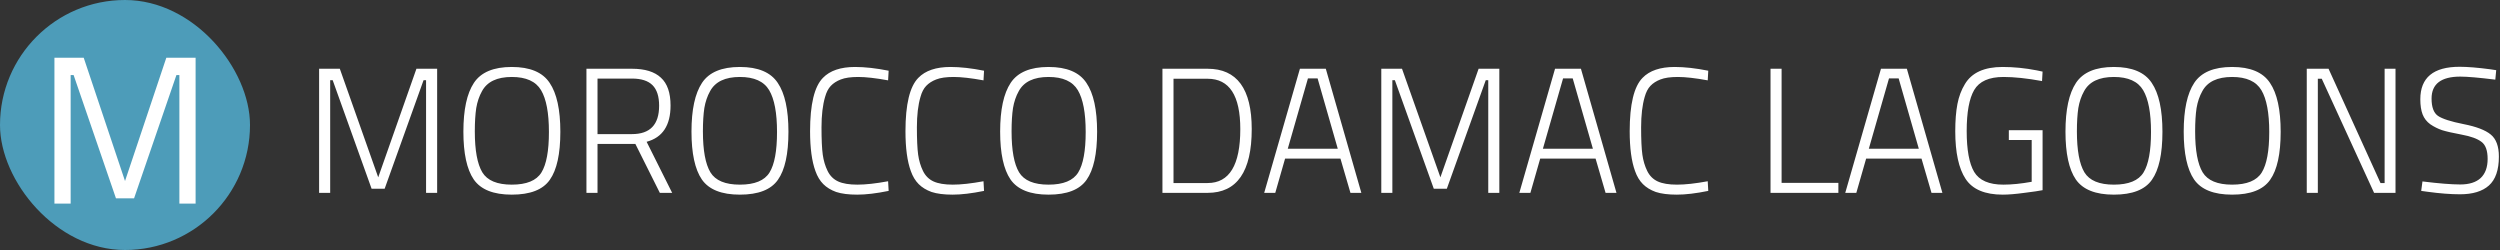
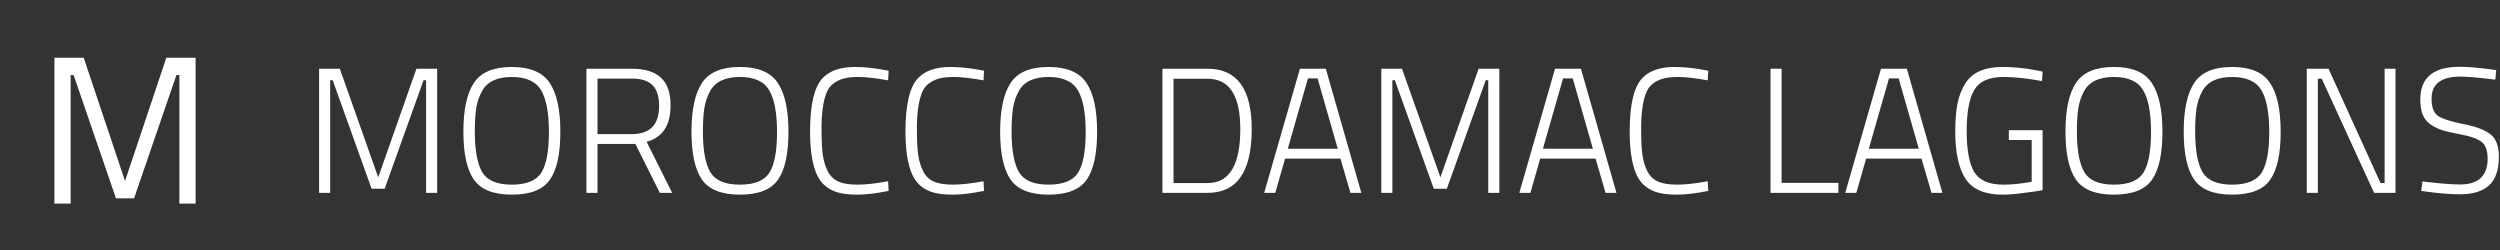
<svg xmlns="http://www.w3.org/2000/svg" width="700" height="70" viewBox="0 0 700 70" fill="none">
  <rect x="0" y="0" width="700" height="70" fill="#333333" stroke="none" />
-   <rect width="70" height="70" rx="35" fill="#4D9CB9" />
  <path d="M15.24 57V16.172H23.441L35.005 50.687L46.569 16.172H54.77V57H50.227V21.01H49.401L37.542 55.525H32.468L20.609 21.01H19.783V57H15.24Z" fill="white" />
  <path d="M89.35 54V19.25H95.15L105.9 49.65L116.6 19.25H122.4V54H119.3V22.45H118.6L107.7 52.85H104.05L93.15 22.45H92.45V54H89.35ZM132.948 36.8C132.948 42.1 133.648 45.917 135.048 48.25C136.448 50.55 139.198 51.7 143.298 51.7C147.431 51.7 150.198 50.567 151.598 48.3C152.998 46.033 153.698 42.25 153.698 36.95C153.698 31.617 152.965 27.717 151.498 25.25C150.031 22.783 147.298 21.55 143.298 21.55C139.165 21.55 136.381 22.883 134.948 25.55C134.181 26.917 133.648 28.483 133.348 30.25C133.081 32.017 132.948 34.2 132.948 36.8ZM156.898 36.9C156.898 43.1 155.915 47.583 153.948 50.35C152.015 53.117 148.465 54.5 143.298 54.5C138.165 54.5 134.615 53.083 132.648 50.25C130.715 47.417 129.748 42.95 129.748 36.85C129.748 30.717 130.731 26.167 132.698 23.2C134.665 20.233 138.198 18.75 143.298 18.75C148.398 18.75 151.931 20.233 153.898 23.2C155.898 26.133 156.898 30.7 156.898 36.9ZM167.304 40.3V54H164.204V19.25H176.954C180.587 19.25 183.287 20.083 185.054 21.75C186.854 23.383 187.754 25.983 187.754 29.55C187.754 35.117 185.52 38.5 181.054 39.7L188.204 54H184.754L177.904 40.3H167.304ZM184.554 29.6C184.554 27 183.937 25.083 182.704 23.85C181.47 22.617 179.554 22 176.954 22H167.304V37.55H176.954C182.02 37.55 184.554 34.9 184.554 29.6ZM196.815 36.8C196.815 42.1 197.515 45.917 198.915 48.25C200.315 50.55 203.065 51.7 207.165 51.7C211.299 51.7 214.065 50.567 215.465 48.3C216.865 46.033 217.565 42.25 217.565 36.95C217.565 31.617 216.832 27.717 215.365 25.25C213.899 22.783 211.165 21.55 207.165 21.55C203.032 21.55 200.249 22.883 198.815 25.55C198.049 26.917 197.515 28.483 197.215 30.25C196.949 32.017 196.815 34.2 196.815 36.8ZM220.765 36.9C220.765 43.1 219.782 47.583 217.815 50.35C215.882 53.117 212.332 54.5 207.165 54.5C202.032 54.5 198.482 53.083 196.515 50.25C194.582 47.417 193.615 42.95 193.615 36.85C193.615 30.717 194.599 26.167 196.565 23.2C198.532 20.233 202.065 18.75 207.165 18.75C212.265 18.75 215.799 20.233 217.765 23.2C219.765 26.133 220.765 30.7 220.765 36.9ZM248.821 53.45C245.387 54.15 242.454 54.5 240.021 54.5C237.587 54.5 235.621 54.25 234.121 53.75C232.654 53.217 231.454 52.483 230.521 51.55C229.587 50.617 228.854 49.4 228.321 47.9C227.321 45.167 226.821 41.45 226.821 36.75C226.821 29.217 228.021 24.233 230.421 21.8C232.387 19.767 235.387 18.75 239.421 18.75C242.187 18.75 245.321 19.1 248.821 19.8L248.671 22.5C245.204 21.867 242.421 21.55 240.321 21.55C238.221 21.55 236.587 21.783 235.421 22.25C234.287 22.683 233.354 23.283 232.621 24.05C231.921 24.783 231.387 25.817 231.021 27.15C230.354 29.417 230.021 32.25 230.021 35.65C230.021 39.05 230.137 41.6 230.371 43.3C230.604 44.967 231.054 46.483 231.721 47.85C232.387 49.217 233.371 50.2 234.671 50.8C235.971 51.4 237.771 51.7 240.071 51.7C242.371 51.7 245.237 51.383 248.671 50.75L248.821 53.45ZM275.53 53.45C272.096 54.15 269.163 54.5 266.73 54.5C264.296 54.5 262.33 54.25 260.83 53.75C259.363 53.217 258.163 52.483 257.23 51.55C256.296 50.617 255.563 49.4 255.03 47.9C254.03 45.167 253.53 41.45 253.53 36.75C253.53 29.217 254.73 24.233 257.13 21.8C259.096 19.767 262.096 18.75 266.13 18.75C268.896 18.75 272.03 19.1 275.53 19.8L275.38 22.5C271.913 21.867 269.13 21.55 267.03 21.55C264.93 21.55 263.296 21.783 262.13 22.25C260.996 22.683 260.063 23.283 259.33 24.05C258.63 24.783 258.096 25.817 257.73 27.15C257.063 29.417 256.73 32.25 256.73 35.65C256.73 39.05 256.846 41.6 257.08 43.3C257.313 44.967 257.763 46.483 258.43 47.85C259.096 49.217 260.08 50.2 261.38 50.8C262.68 51.4 264.48 51.7 266.78 51.7C269.08 51.7 271.946 51.383 275.38 50.75L275.53 53.45ZM283.241 36.8C283.241 42.1 283.941 45.917 285.341 48.25C286.741 50.55 289.491 51.7 293.591 51.7C297.724 51.7 300.491 50.567 301.891 48.3C303.291 46.033 303.991 42.25 303.991 36.95C303.991 31.617 303.258 27.717 301.791 25.25C300.324 22.783 297.591 21.55 293.591 21.55C289.458 21.55 286.674 22.883 285.241 25.55C284.474 26.917 283.941 28.483 283.641 30.25C283.374 32.017 283.241 34.2 283.241 36.8ZM307.191 36.9C307.191 43.1 306.208 47.583 304.241 50.35C302.308 53.117 298.758 54.5 293.591 54.5C288.458 54.5 284.908 53.083 282.941 50.25C281.008 47.417 280.041 42.95 280.041 36.85C280.041 30.717 281.024 26.167 282.991 23.2C284.958 20.233 288.491 18.75 293.591 18.75C298.691 18.75 302.224 20.233 304.191 23.2C306.191 26.133 307.191 30.7 307.191 36.9ZM338.133 54H325.483V19.25H338.133C346.366 19.25 350.483 24.883 350.483 36.15C350.483 48.05 346.366 54 338.133 54ZM347.283 36.15C347.283 26.75 344.233 22.05 338.133 22.05H328.583V51.25H338.133C344.233 51.25 347.283 46.217 347.283 36.15ZM353.975 54L363.975 19.25H371.225L381.175 54H378.125L375.325 44.4H359.825L357.075 54H353.975ZM366.225 21.95L360.575 41.65H374.575L368.925 21.95H366.225ZM386.762 54V19.25H392.562L403.312 49.65L414.012 19.25H419.812V54H416.712V22.45H416.012L405.112 52.85H401.462L390.562 22.45H389.862V54H386.762ZM425.41 54L435.41 19.25H442.66L452.61 54H449.56L446.76 44.4H431.26L428.51 54H425.41ZM437.66 21.95L432.01 41.65H446.01L440.36 21.95H437.66ZM478.313 53.45C474.88 54.15 471.946 54.5 469.513 54.5C467.08 54.5 465.113 54.25 463.613 53.75C462.146 53.217 460.946 52.483 460.013 51.55C459.08 50.617 458.346 49.4 457.813 47.9C456.813 45.167 456.313 41.45 456.313 36.75C456.313 29.217 457.513 24.233 459.913 21.8C461.88 19.767 464.88 18.75 468.913 18.75C471.68 18.75 474.813 19.1 478.313 19.8L478.163 22.5C474.696 21.867 471.913 21.55 469.813 21.55C467.713 21.55 466.08 21.783 464.913 22.25C463.78 22.683 462.846 23.283 462.113 24.05C461.413 24.783 460.88 25.817 460.513 27.15C459.846 29.417 459.513 32.25 459.513 35.65C459.513 39.05 459.63 41.6 459.863 43.3C460.096 44.967 460.546 46.483 461.213 47.85C461.88 49.217 462.863 50.2 464.163 50.8C465.463 51.4 467.263 51.7 469.563 51.7C471.863 51.7 474.73 51.383 478.163 50.75L478.313 53.45ZM514.746 54H495.746V19.25H498.846V51.2H514.746V54ZM516.67 54L526.67 19.25H533.92L543.87 54H540.82L538.02 44.4H522.52L519.77 54H516.67ZM528.92 21.95L523.27 41.65H537.27L531.62 21.95H528.92ZM562.473 39.2V36.45H571.923V53.25C570.956 53.45 569.256 53.7 566.823 54C564.389 54.333 562.373 54.5 560.773 54.5C555.773 54.5 552.306 53.033 550.373 50.1C548.439 47.167 547.473 42.717 547.473 36.75C547.473 33.783 547.673 31.25 548.073 29.15C548.473 27.05 549.173 25.183 550.173 23.55C552.073 20.35 555.589 18.75 560.723 18.75C563.856 18.75 567.039 19.067 570.273 19.7L571.923 20.05L571.773 22.7C567.606 21.933 564.006 21.55 560.973 21.55C556.939 21.55 554.206 22.767 552.773 25.2C551.373 27.6 550.673 31.433 550.673 36.7C550.673 41.967 551.373 45.783 552.773 48.15C554.206 50.517 556.923 51.7 560.923 51.7C563.289 51.7 565.939 51.433 568.873 50.9V39.2H562.473ZM581.532 36.8C581.532 42.1 582.232 45.917 583.632 48.25C585.032 50.55 587.782 51.7 591.882 51.7C596.015 51.7 598.782 50.567 600.182 48.3C601.582 46.033 602.282 42.25 602.282 36.95C602.282 31.617 601.549 27.717 600.082 25.25C598.615 22.783 595.882 21.55 591.882 21.55C587.749 21.55 584.965 22.883 583.532 25.55C582.765 26.917 582.232 28.483 581.932 30.25C581.665 32.017 581.532 34.2 581.532 36.8ZM605.482 36.9C605.482 43.1 604.499 47.583 602.532 50.35C600.599 53.117 597.049 54.5 591.882 54.5C586.749 54.5 583.199 53.083 581.232 50.25C579.299 47.417 578.332 42.95 578.332 36.85C578.332 30.717 579.315 26.167 581.282 23.2C583.249 20.233 586.782 18.75 591.882 18.75C596.982 18.75 600.515 20.233 602.482 23.2C604.482 26.133 605.482 30.7 605.482 36.9ZM614.638 36.8C614.638 42.1 615.338 45.917 616.738 48.25C618.138 50.55 620.888 51.7 624.988 51.7C629.121 51.7 631.888 50.567 633.288 48.3C634.688 46.033 635.388 42.25 635.388 36.95C635.388 31.617 634.654 27.717 633.188 25.25C631.721 22.783 628.988 21.55 624.988 21.55C620.854 21.55 618.071 22.883 616.638 25.55C615.871 26.917 615.338 28.483 615.037 30.25C614.771 32.017 614.638 34.2 614.638 36.8ZM638.588 36.9C638.588 43.1 637.604 47.583 635.638 50.35C633.704 53.117 630.154 54.5 624.988 54.5C619.854 54.5 616.304 53.083 614.338 50.25C612.404 47.417 611.438 42.95 611.438 36.85C611.438 30.717 612.421 26.167 614.388 23.2C616.354 20.233 619.888 18.75 624.988 18.75C630.088 18.75 633.621 20.233 635.588 23.2C637.588 26.133 638.588 30.7 638.588 36.9ZM645.893 54V19.25H651.993L666.543 51.25H667.693V19.25H670.743V54H664.743L650.093 22.05H648.993V54H645.893ZM688.887 21.45C683.52 21.45 680.837 23.5 680.837 27.6C680.837 30 681.437 31.617 682.637 32.45C683.87 33.283 686.253 34.05 689.787 34.75C693.353 35.45 695.887 36.417 697.387 37.65C698.92 38.883 699.687 40.95 699.687 43.85C699.687 47.583 698.753 50.283 696.887 51.95C695.053 53.583 692.353 54.4 688.787 54.4C686.187 54.4 683.17 54.167 679.737 53.7L677.937 53.45L678.287 50.8C682.853 51.367 686.387 51.65 688.887 51.65C691.387 51.65 693.287 51.05 694.587 49.85C695.887 48.617 696.537 46.833 696.537 44.5C696.537 42.133 695.953 40.533 694.787 39.7C693.653 38.833 691.82 38.167 689.287 37.7C686.787 37.233 684.953 36.817 683.787 36.45C682.62 36.05 681.52 35.5 680.487 34.8C679.487 34.067 678.77 33.15 678.337 32.05C677.903 30.917 677.687 29.5 677.687 27.8C677.687 21.733 681.353 18.7 688.687 18.7C690.887 18.7 693.753 18.933 697.287 19.4L698.937 19.65L698.687 22.3C694.087 21.733 690.82 21.45 688.887 21.45Z" fill="white" />
</svg>